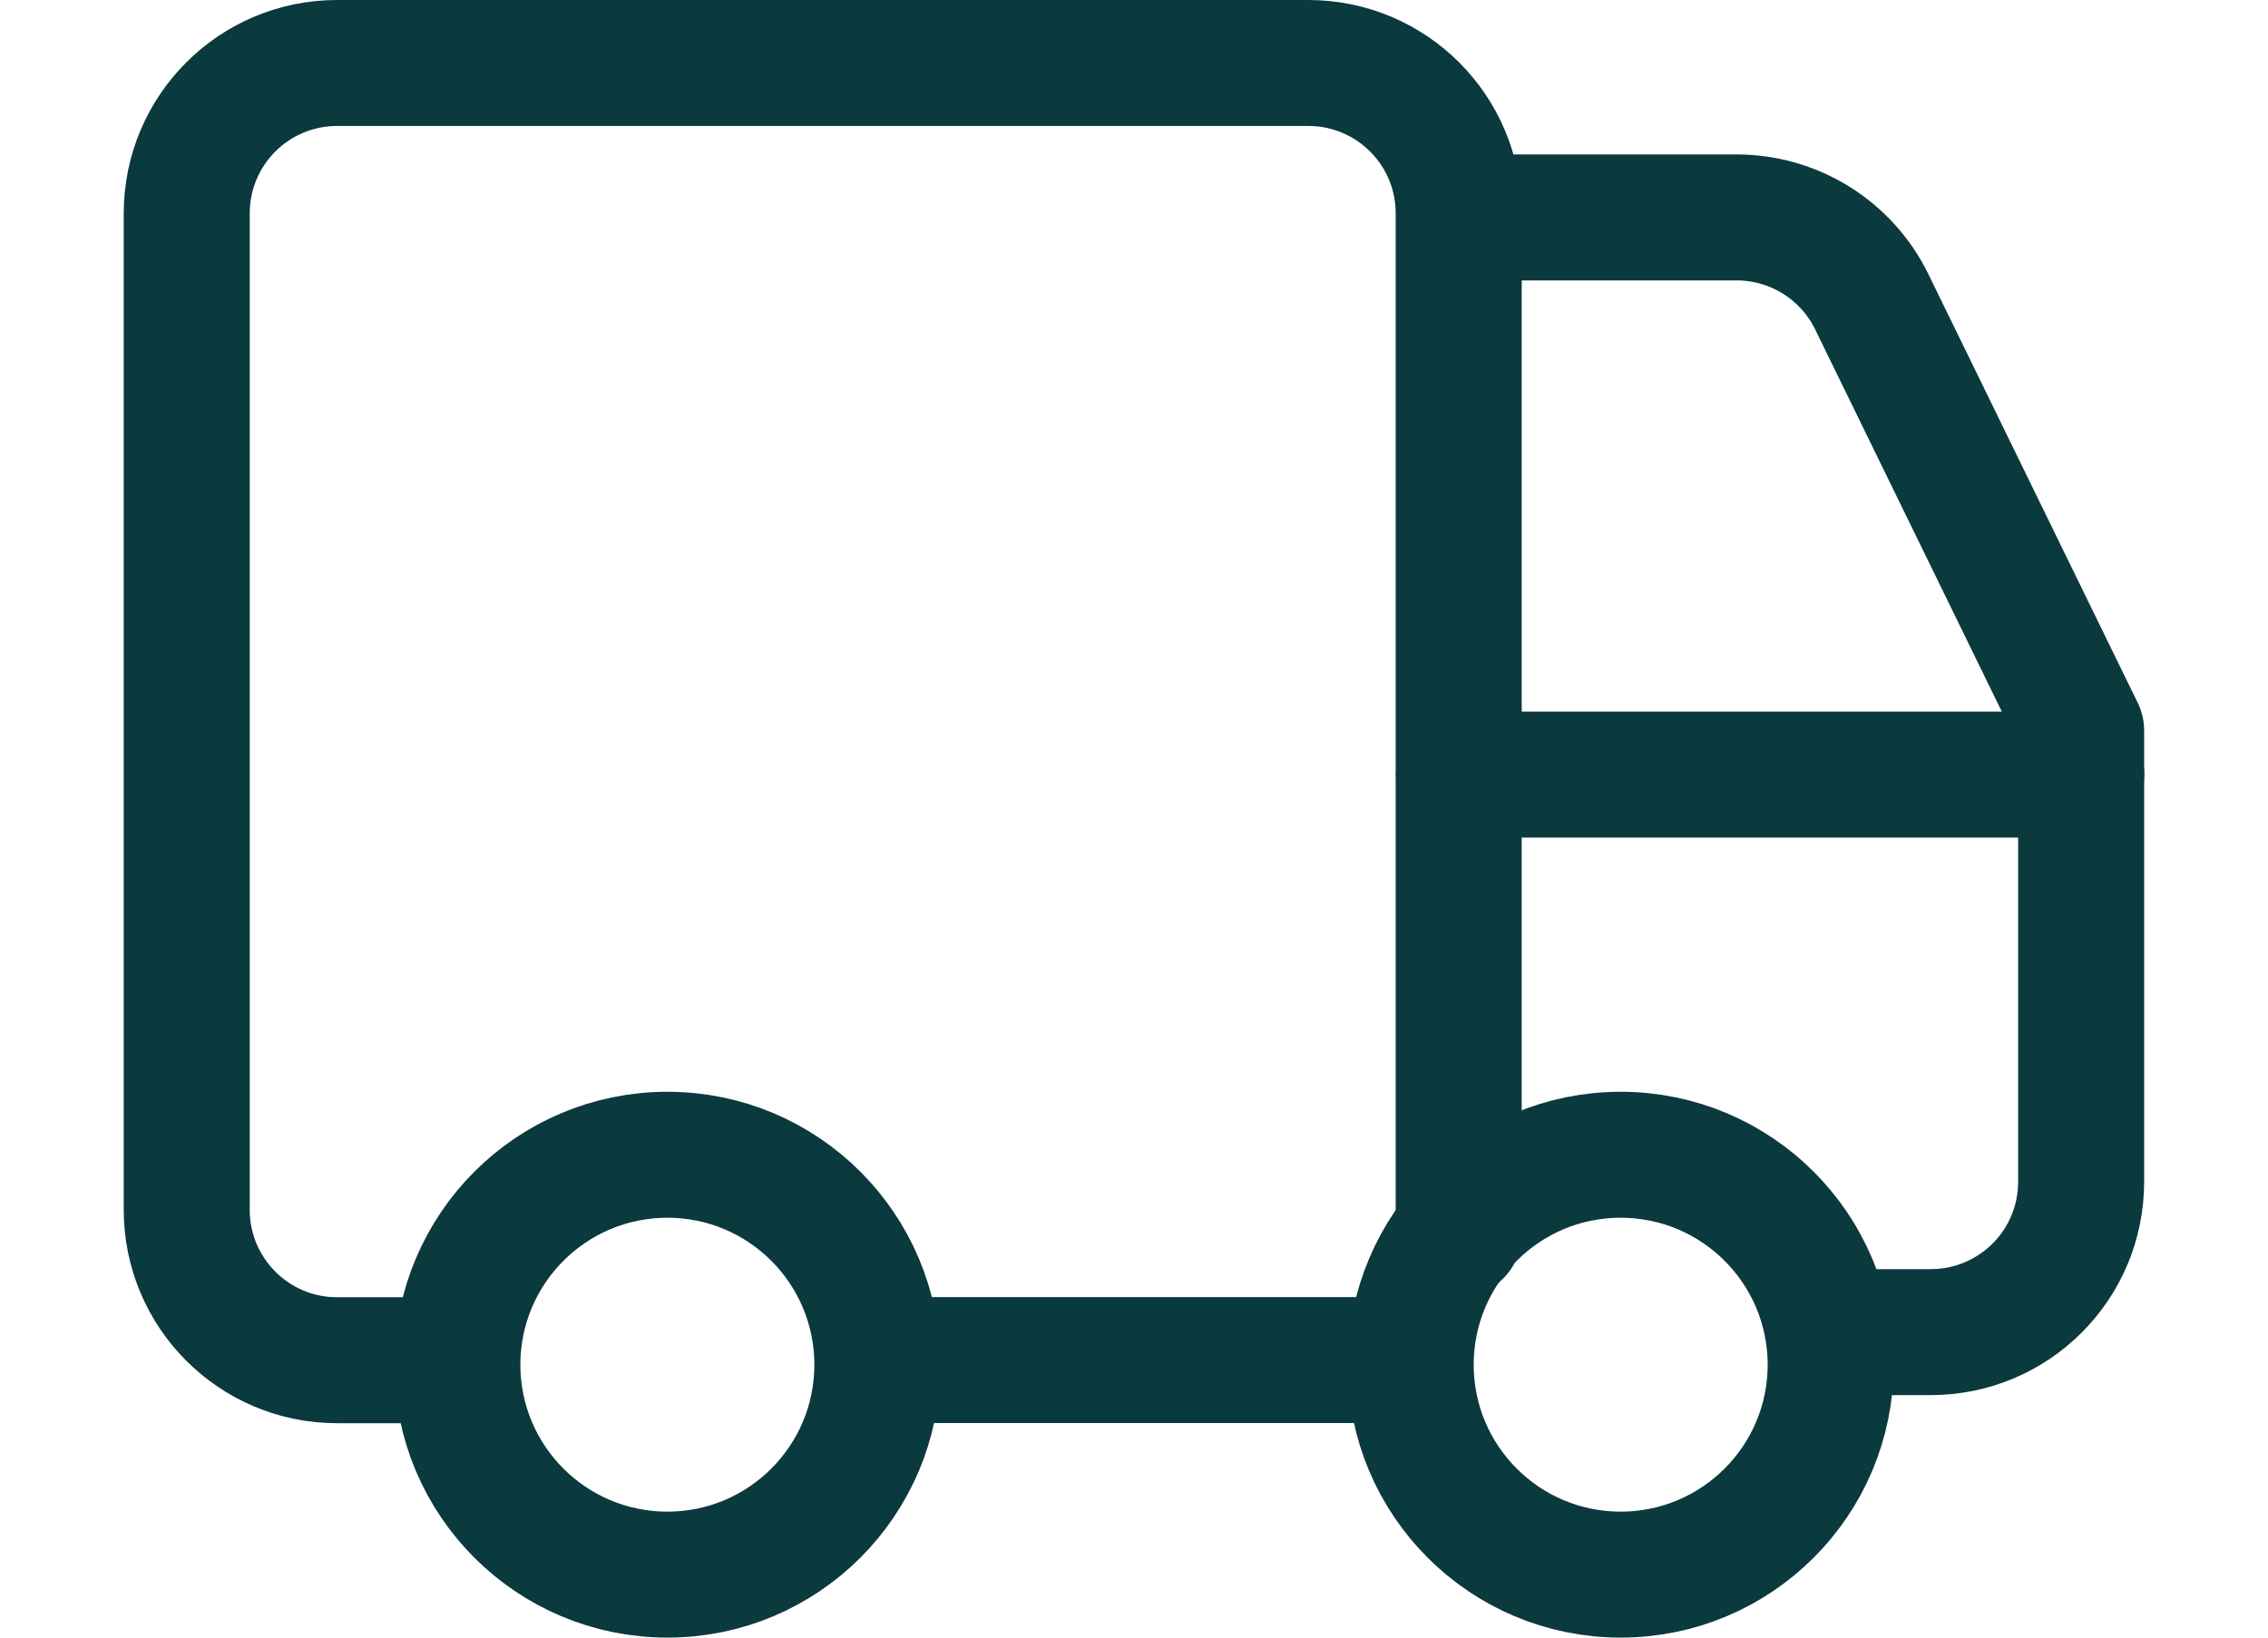
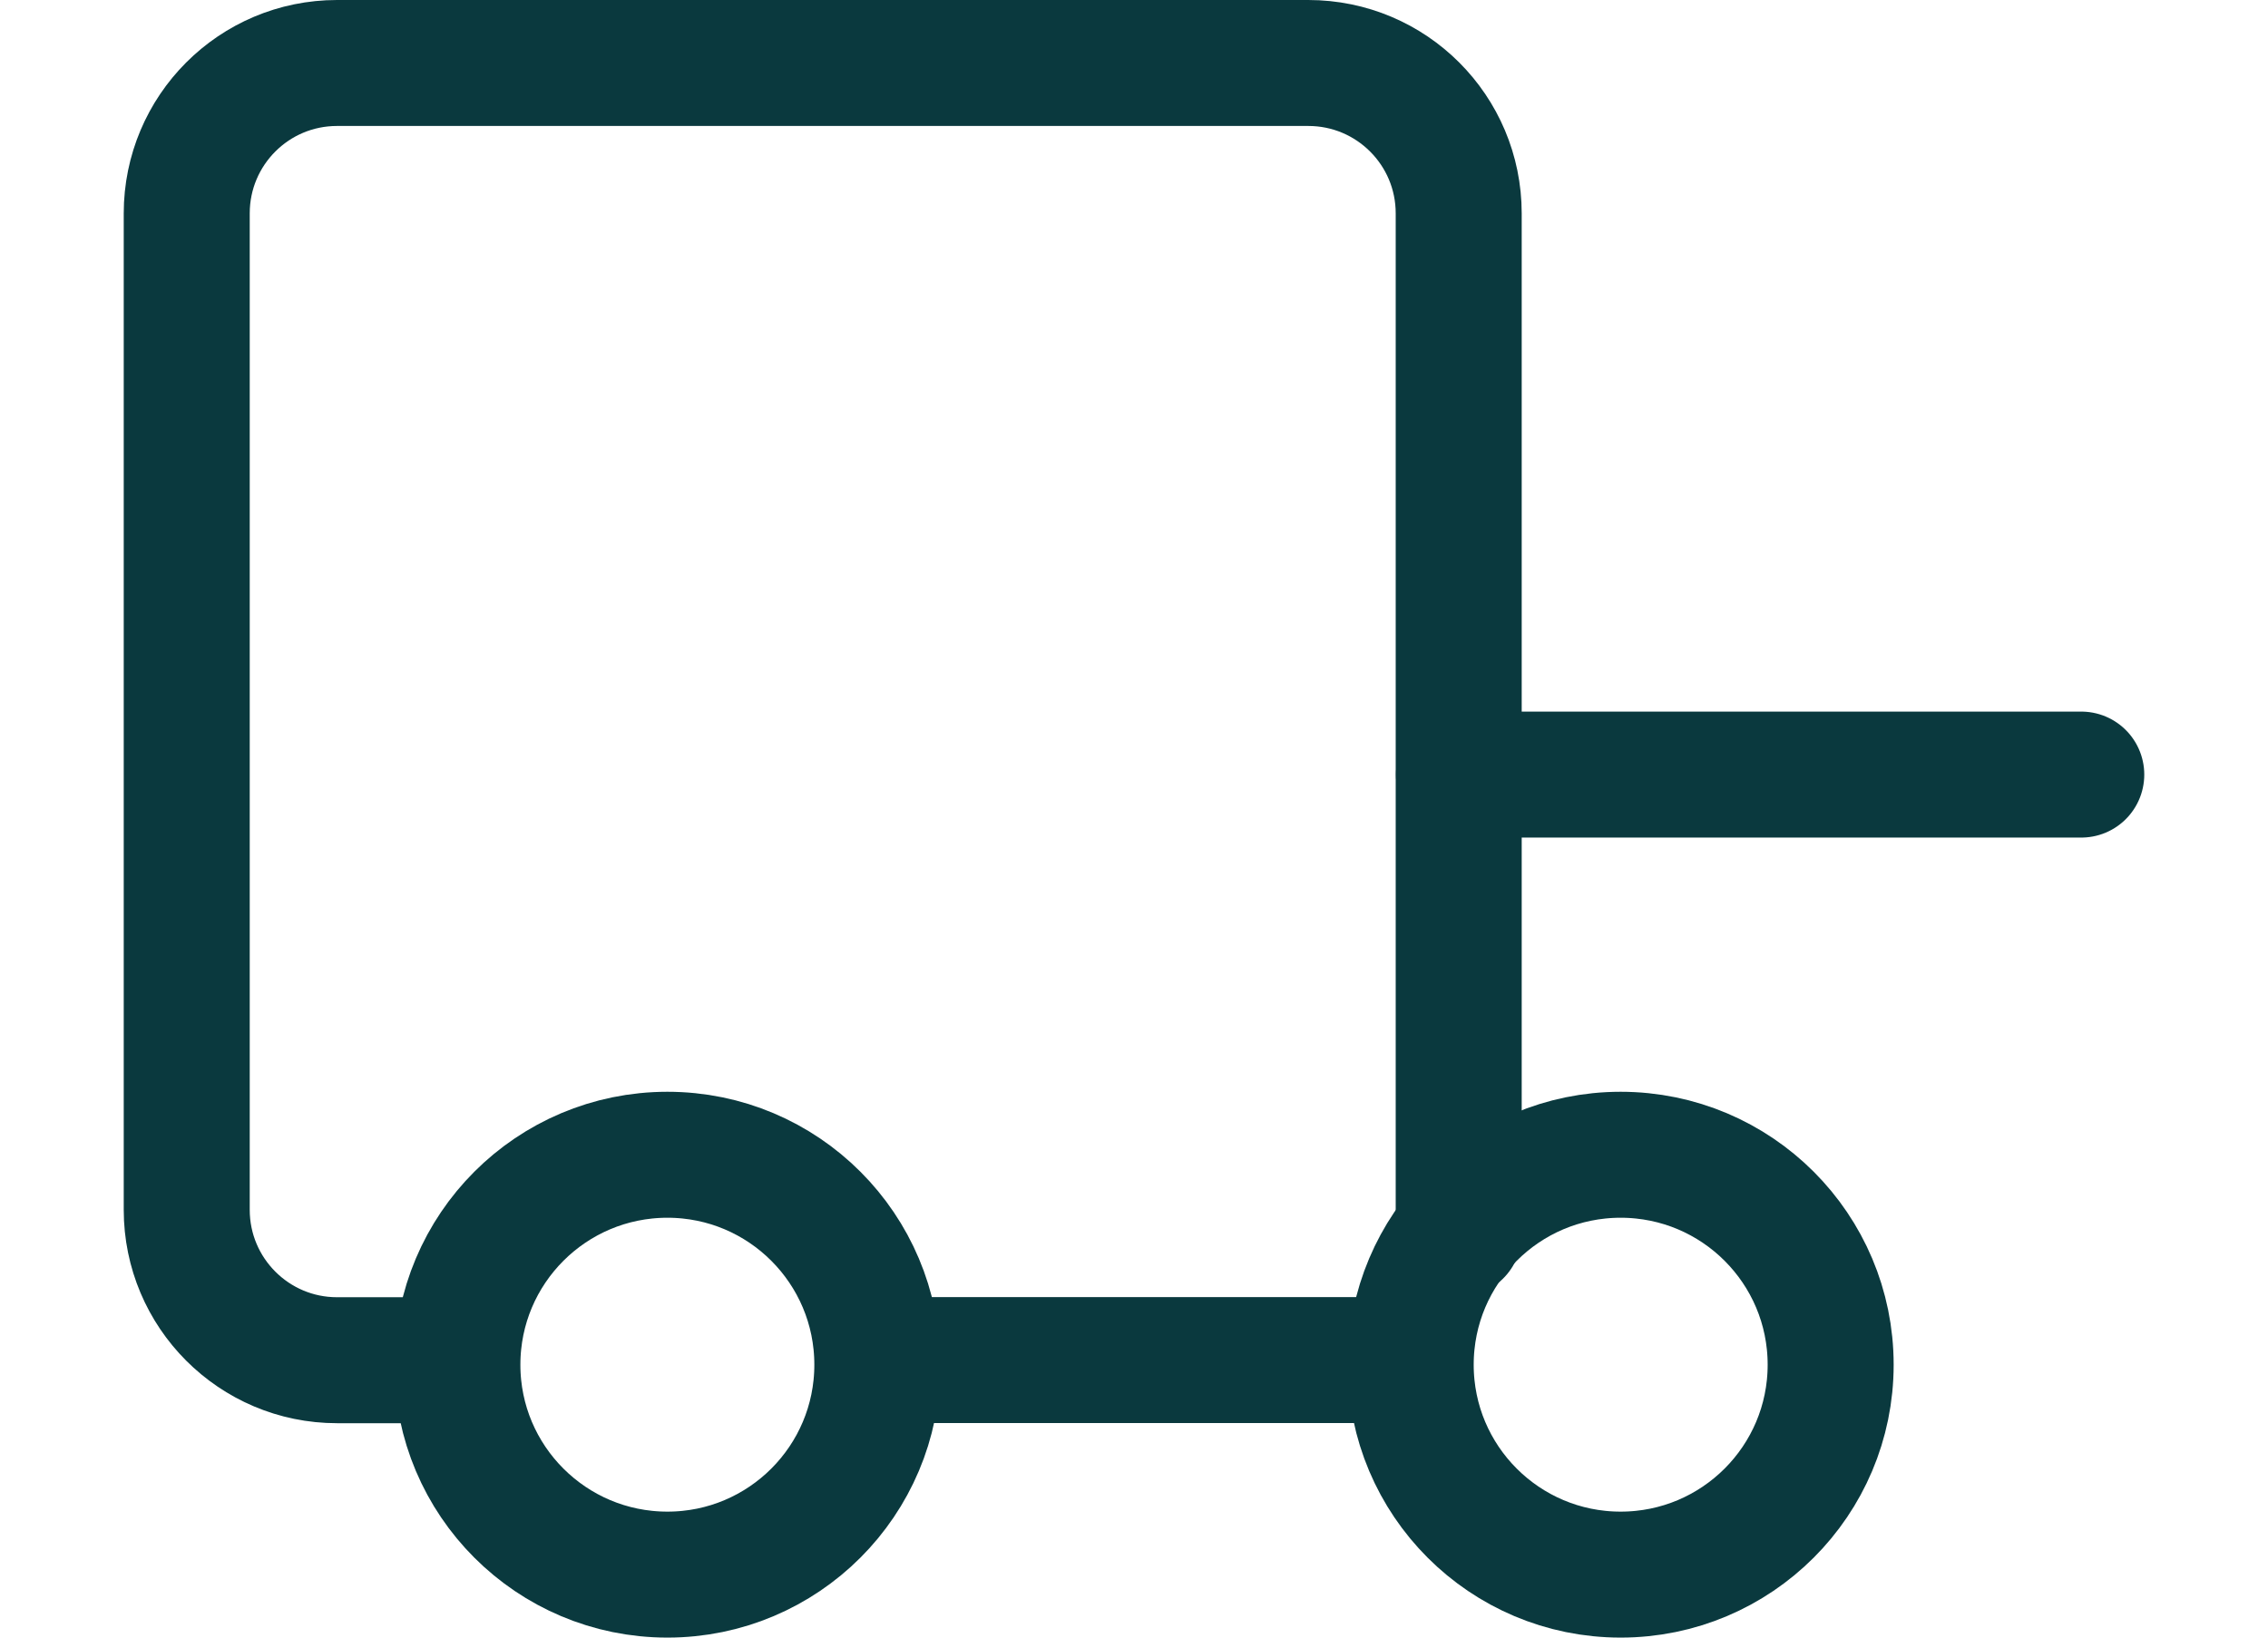
<svg xmlns="http://www.w3.org/2000/svg" width="18" height="13" viewBox="0 0 18 13" fill="none">
  <path d="M11.577 9.795V1.694C11.577 1.034 11.043 0.5 10.383 0.5H2.675C2.016 0.5 1.482 1.034 1.482 1.694V9.604C1.482 10.263 2.016 10.798 2.675 10.798H3.571" stroke="#0A393E" stroke-linecap="round" stroke-linejoin="round" />
  <path d="M16.518 6.149H11.579" stroke="#0A393E" stroke-linecap="round" stroke-linejoin="round" />
-   <path d="M14.912 10.575H15.323C15.983 10.575 16.517 10.041 16.517 9.382V5.799L14.855 2.395C14.655 1.986 14.239 1.726 13.782 1.726H11.793" stroke="#0A393E" stroke-linecap="round" stroke-linejoin="round" />
  <path d="M5.297 12.5C6.217 12.5 6.963 11.754 6.963 10.834C6.963 9.913 6.217 9.167 5.297 9.167C4.376 9.167 3.63 9.913 3.63 10.834C3.63 11.754 4.376 12.5 5.297 12.5Z" stroke="#0A393E" stroke-linecap="round" stroke-linejoin="round" />
  <path d="M12.862 12.5C13.783 12.5 14.529 11.754 14.529 10.834C14.529 9.913 13.783 9.167 12.862 9.167C11.942 9.167 11.196 9.913 11.196 10.834C11.196 11.754 11.942 12.5 12.862 12.5Z" stroke="#0A393E" stroke-linecap="round" stroke-linejoin="round" />
  <path d="M10.883 10.797H7.376" stroke="#0A393E" stroke-linecap="round" stroke-linejoin="round" />
</svg>